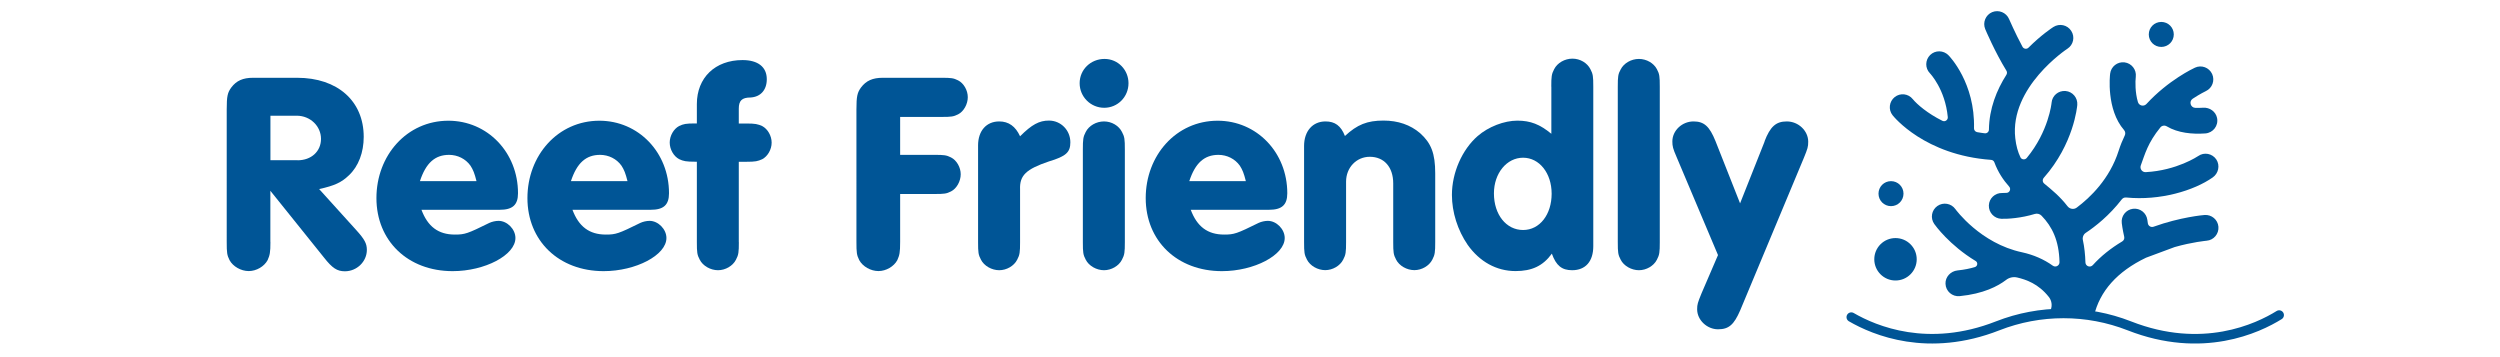
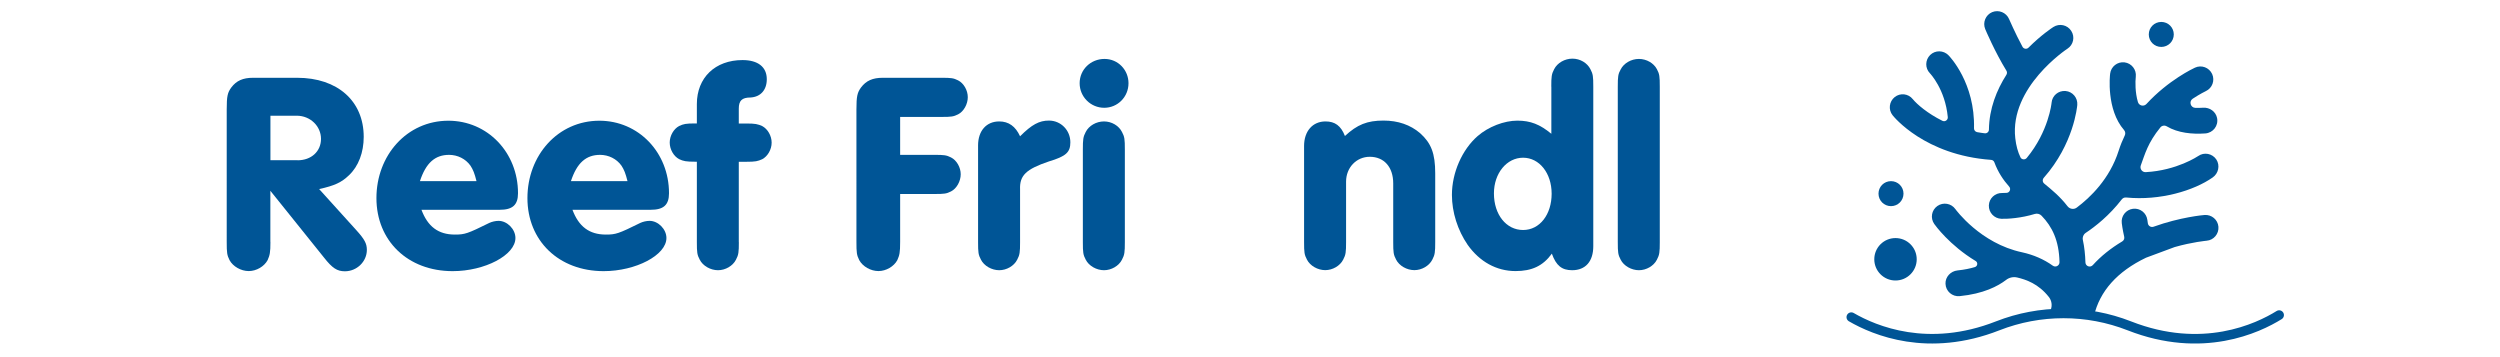
<svg xmlns="http://www.w3.org/2000/svg" viewBox="0 0 350 50" id="svg4122">
  <g id="g4128">
    <g id="g4130">
      <g id="g4132">
        <g id="g4138">
          <path style="fill: none; stroke: #005596; stroke-linecap: round; stroke-miterlimit: 10; stroke-width: 1.34px;" d="M319.08,44.11c-2.99,1.86-10.75,5.52-20.97,1.51-5.92-2.32-12.52-2.32-18.44,0-9.71,3.81-17.2.69-20.49-1.22" id="path4140" />
        </g>
        <g id="g4142">
          <path style="fill: #005596;" d="M304.33,4.82c0,.97-.78,1.75-1.75,1.75s-1.75-.78-1.75-1.75.78-1.75,1.75-1.75,1.75.78,1.75,1.75Z" id="path4144" />
        </g>
        <g id="g4146">
          <path style="fill: #005596;" d="M266.49,27.11c0,.97-.78,1.75-1.75,1.75s-1.75-.78-1.75-1.75.78-1.75,1.75-1.75,1.75.78,1.75,1.75Z" id="path4148" />
        </g>
        <g id="g4150">
          <path style="fill: #005596;" d="M268.34,36.3c0,1.64-1.33,2.97-2.97,2.97s-2.97-1.33-2.97-2.97,1.33-2.97,2.97-2.97,2.97,1.33,2.97,2.97Z" id="path4152" />
        </g>
        <g id="g4154">
          <path style="fill: #005596;" d="M304.45,34.59c2.49-.71,4.42-.88,4.48-.89.99-.08,1.73-.96,1.65-1.95-.08-.99-.95-1.73-1.95-1.65-.16.01-3.37.29-7.13,1.64-.35.13-.74-.1-.8-.47-.05-.29-.07-.47-.07-.48-.13-.99-1.03-1.69-2.02-1.56-.99.13-1.69,1.03-1.56,2.02,0,.05.11.88.34,1.9.06.25-.05.51-.28.65-1.61.96-2.99,2.07-4.12,3.32-.36.39-1.01.16-1.03-.38-.03-1.06-.14-2.13-.36-3.15-.08-.38.07-.76.39-.98,1.34-.89,3.31-2.43,5.06-4.7.15-.19.38-.29.62-.26,4.77.47,9.49-.97,12.11-2.81.81-.57,1.05-1.68.51-2.51-.57-.85-1.72-1.07-2.55-.48-.04.02-2.96,2.01-7.34,2.25-.5.03-.86-.47-.69-.94.59-1.6.98-3.16,2.74-5.32.22-.27.6-.33.9-.15,1.56.93,3.58,1.12,5.4.99,1.07-.08,1.86-1.07,1.64-2.16-.18-.9-1.03-1.5-1.95-1.44-.41.03-.77.03-1.1.02-.68-.03-.92-.91-.36-1.28,1.05-.69,1.79-1.04,1.83-1.06.91-.42,1.3-1.49.89-2.4-.42-.91-1.49-1.31-2.4-.89-.22.1-3.73,1.75-6.8,5.09-.37.4-1.03.25-1.19-.27-.4-1.33-.38-2.87-.3-3.55.12-.99-.59-1.89-1.58-2.01-.99-.12-1.89.59-2.01,1.58-.03.23-.57,5,1.95,7.9.18.21.22.51.1.75-.33.68-.62,1.4-.86,2.15-1.25,3.94-3.99,6.55-5.86,7.95-.41.31-.98.22-1.3-.19-1.02-1.33-2.2-2.3-3.26-3.17,0,0,0,0,0,0-.25-.2-.27-.57-.06-.81,4.2-4.75,4.67-9.96,4.69-10.2.08-1-.66-1.87-1.65-1.95-1-.08-1.87.65-1.95,1.65,0,.04-.4,4.01-3.48,7.73-.24.29-.72.24-.88-.1-.35-.73-.6-1.59-.72-2.66-.82-7.14,7.18-12.47,7.3-12.54.84-.54,1.08-1.66.53-2.5-.54-.84-1.66-1.08-2.5-.54-.16.1-1.71,1.12-3.48,2.89-.25.25-.67.19-.84-.12-1.07-1.98-1.86-3.86-1.88-3.88-.39-.92-1.45-1.35-2.37-.97-.92.39-1.35,1.45-.97,2.37.06.15,1.35,3.19,2.97,5.83.11.17.1.39,0,.56-1.37,2.15-2.41,4.74-2.45,7.68,0,.32-.28.56-.59.52-.36-.04-.71-.1-1.06-.16-.26-.05-.44-.27-.44-.53.17-6.34-3.41-10.08-3.58-10.24-.7-.71-1.84-.73-2.56-.03-.71.7-.73,1.84-.03,2.56.03.03,2.13,2.23,2.5,6.13.04.41-.39.71-.76.52-2.07-1.03-3.53-2.29-4.14-3.03-.62-.78-1.75-.91-2.53-.29-.78.62-.92,1.76-.3,2.54.19.24,4.51,5.58,13.79,6.25.21.01.39.15.46.34.52,1.4,1.25,2.48,2.07,3.4.3.33.08.86-.36.88-.38.02-.61.02-.62.02-.99-.03-1.83.75-1.86,1.74-.03,1,.75,1.83,1.74,1.87.88.03,2.78-.09,4.7-.68.34-.1.7,0,.94.25,1.48,1.53,2.44,3.45,2.51,6.5.01.48-.53.78-.93.5-1.26-.9-2.71-1.53-4.31-1.88-5.84-1.24-9.29-5.98-9.34-6.05-.58-.81-1.7-1-2.52-.43-.82.58-1.01,1.7-.43,2.52.12.17,2.13,2.97,5.79,5.18.35.21.28.73-.11.85-.66.2-1.46.37-2.43.47-.96.1-1.72.91-1.68,1.87.04,1.05.95,1.83,1.98,1.73,3.34-.33,5.37-1.4,6.5-2.27.44-.34,1.01-.47,1.56-.34,1.22.29,2.96.86,4.43,2.73.4.51.5,1.19.26,1.8-.08.2-.16.39-.24.58,2.1-.17,4.21-.07,6.29.29.81-3.49,3.26-6.23,7.29-8.17" id="path4156" />
        </g>
      </g>
    </g>
  </g>
  <g>
    <path style="fill: #005596;" d="M37.86,33.87c0,1.48-.08,1.84-.4,2.56-.48.88-1.56,1.52-2.64,1.52s-2.2-.64-2.68-1.52c-.36-.72-.4-1.04-.4-2.56V15.33c0-1.88.12-2.36.64-3.08.72-.96,1.64-1.36,3.04-1.36h6.19c5.63,0,9.31,3.24,9.31,8.27,0,2.16-.72,4.12-2.08,5.39-1.04,1-2,1.44-4.16,1.92l5.2,5.75c1.16,1.28,1.48,1.88,1.48,2.76,0,1.64-1.4,3-3.08,3-1.08,0-1.76-.44-2.92-1.92l-7.51-9.35v7.15ZM41.66,22.44c1.92,0,3.28-1.24,3.28-3s-1.48-3.24-3.4-3.24h-3.68v6.23h3.8Z" />
    <path style="fill: #005596;" d="M59,29.36c.88,2.36,2.36,3.48,4.68,3.48,1.4,0,1.76-.12,4.84-1.64.36-.16.84-.28,1.28-.28,1.2,0,2.36,1.16,2.36,2.4,0,2.4-4.28,4.64-8.79,4.64-6.27,0-10.67-4.24-10.67-10.23s4.28-10.83,10.07-10.83c5.48,0,9.75,4.44,9.75,10.15,0,1.64-.76,2.32-2.56,2.32h-10.95ZM66.71,25.36c-.28-1.12-.48-1.6-.84-2.16-.68-.96-1.8-1.52-3-1.52-1.96,0-3.24,1.12-4.08,3.68h7.91Z" />
    <path style="fill: #005596;" d="M80.14,29.36c.88,2.36,2.36,3.48,4.68,3.48,1.4,0,1.76-.12,4.84-1.64.36-.16.84-.28,1.28-.28,1.2,0,2.36,1.16,2.36,2.4,0,2.4-4.28,4.64-8.79,4.64-6.27,0-10.67-4.24-10.67-10.23s4.28-10.83,10.07-10.83c5.48,0,9.75,4.44,9.75,10.15,0,1.64-.76,2.32-2.56,2.32h-10.95ZM87.85,25.36c-.28-1.12-.48-1.6-.84-2.16-.68-.96-1.8-1.52-3-1.52-1.96,0-3.24,1.12-4.08,3.68h7.91Z" />
    <path style="fill: #005596;" d="M103.44,33.91c0,1.4-.04,1.76-.4,2.44-.44.88-1.48,1.48-2.52,1.48s-2.12-.6-2.56-1.48c-.36-.68-.4-1-.4-2.44v-11.27h-.24c-1.28,0-1.64-.08-2.24-.36-.76-.4-1.32-1.36-1.32-2.32s.56-1.92,1.32-2.32c.6-.28.92-.36,2.24-.36h.24v-2.72c0-3.68,2.56-6.15,6.39-6.15,2.16,0,3.4.96,3.4,2.68,0,1.52-.88,2.48-2.28,2.56-1.2,0-1.64.44-1.64,1.56v2.08h1.04c1.28,0,1.6.08,2.24.36.76.4,1.32,1.36,1.32,2.32s-.56,1.92-1.32,2.32c-.64.28-.92.36-2.24.36h-1.04v11.27Z" />
    <path style="fill: #005596;" d="M126.02,21.68h4.84c1.32,0,1.64.04,2.28.36.8.4,1.36,1.4,1.36,2.36s-.56,2-1.36,2.4c-.64.32-.92.36-2.28.36h-4.84v6.71c0,1.48-.08,1.84-.4,2.56-.48.88-1.56,1.52-2.64,1.52s-2.2-.64-2.68-1.52c-.36-.72-.4-1.04-.4-2.56V15.33c0-1.84.12-2.36.64-3.08.72-.96,1.64-1.36,3.04-1.36h8.27c1.32,0,1.64.04,2.28.36.8.4,1.36,1.4,1.36,2.36s-.56,2-1.36,2.4c-.64.32-.96.36-2.28.36h-5.83v5.31Z" />
    <path style="fill: #005596;" d="M136.93,20.36c0-2.04,1.16-3.36,2.96-3.36,1.32,0,2.28.68,2.92,2.08,1.64-1.64,2.68-2.2,4.04-2.2,1.68,0,3,1.36,3,3.04,0,1.4-.6,1.96-3,2.68-3.2,1.08-4.12,1.96-4.04,3.92v7.39c0,1.4-.04,1.76-.4,2.44-.44.88-1.48,1.48-2.52,1.48s-2.12-.6-2.56-1.48c-.36-.68-.4-1-.4-2.44v-13.55Z" />
    <path style="fill: #005596;" d="M157.99,11.65c0,1.92-1.52,3.44-3.4,3.44s-3.44-1.52-3.44-3.44,1.56-3.4,3.48-3.4,3.36,1.56,3.36,3.4ZM151.6,20.92c0-1.4.04-1.76.4-2.44.44-.88,1.48-1.48,2.56-1.48s2.08.6,2.52,1.48c.36.68.4,1,.4,2.44v12.99c0,1.4-.04,1.76-.4,2.44-.44.88-1.48,1.48-2.52,1.48s-2.12-.6-2.56-1.48c-.36-.68-.4-1-.4-2.44v-12.99Z" />
-     <path style="fill: #005596;" d="M166.7,29.36c.88,2.36,2.36,3.48,4.68,3.48,1.4,0,1.76-.12,4.84-1.64.36-.16.84-.28,1.28-.28,1.2,0,2.36,1.16,2.36,2.4,0,2.4-4.28,4.64-8.79,4.64-6.27,0-10.67-4.24-10.67-10.23s4.28-10.83,10.07-10.83c5.48,0,9.75,4.44,9.75,10.15,0,1.64-.76,2.32-2.56,2.32h-10.95ZM174.42,25.36c-.28-1.12-.48-1.6-.84-2.16-.68-.96-1.8-1.52-3-1.52-1.96,0-3.24,1.12-4.08,3.68h7.91Z" />
    <path style="fill: #005596;" d="M182.57,20.44c0-2.08,1.2-3.44,3-3.44,1.32,0,2.16.6,2.72,2.04,1.72-1.6,3.12-2.16,5.4-2.16,2.04,0,3.76.6,5.12,1.76,1.56,1.4,2.12,2.84,2.12,5.63v9.63c0,1.4-.04,1.76-.4,2.44-.44.88-1.48,1.48-2.52,1.48s-2.12-.6-2.56-1.48c-.36-.68-.4-1-.4-2.44v-8.23c0-2.28-1.28-3.72-3.28-3.72-1.88,0-3.32,1.52-3.32,3.48v8.47c0,1.4-.04,1.76-.4,2.44-.44.88-1.48,1.48-2.52,1.48s-2.12-.6-2.56-1.48c-.36-.68-.4-1-.4-2.44v-13.47Z" />
    <path style="fill: #005596;" d="M217.18,12.13c0-1.4.04-1.76.4-2.44.44-.88,1.48-1.48,2.56-1.48s2.08.6,2.52,1.48c.36.68.4,1,.4,2.44v22.34c0,2.12-1.08,3.36-2.96,3.36-1.44,0-2.24-.64-2.84-2.32-1.24,1.72-2.8,2.44-5.08,2.44-2.68,0-5.04-1.32-6.71-3.68-1.4-2.04-2.2-4.56-2.2-6.99,0-3.12,1.44-6.35,3.6-8.23,1.52-1.32,3.72-2.16,5.56-2.16s3.16.52,4.76,1.84v-6.59ZM209.15,27.08c0,2.96,1.72,5.12,4.08,5.12s4-2.2,4-5.08-1.72-5.04-4-5.04-4.08,2.16-4.08,5Z" />
    <path style="fill: #005596;" d="M232.37,33.91c0,1.4-.04,1.76-.4,2.44-.44.88-1.48,1.48-2.52,1.48s-2.12-.6-2.56-1.48c-.36-.68-.4-1-.4-2.44V12.13c0-1.4.04-1.76.4-2.4.44-.88,1.48-1.48,2.56-1.48s2.08.6,2.52,1.44c.36.68.4,1,.4,2.44v21.78Z" />
-     <path style="fill: #005596;" d="M247.03,19.8c.8-2.08,1.6-2.8,3.12-2.8,1.64,0,3,1.32,3,2.84,0,.72-.08.96-.6,2.24l-8.91,21.34c-.88,2.04-1.6,2.68-3.12,2.68s-2.92-1.28-2.92-2.8c0-.68.08-.92.6-2.2l2.32-5.39-5.79-13.71c-.52-1.2-.6-1.52-.6-2.2,0-1.52,1.36-2.8,2.96-2.8,1.48,0,2.24.68,3.08,2.76l3.44,8.71,3.44-8.67Z" />
  </g>
</svg>